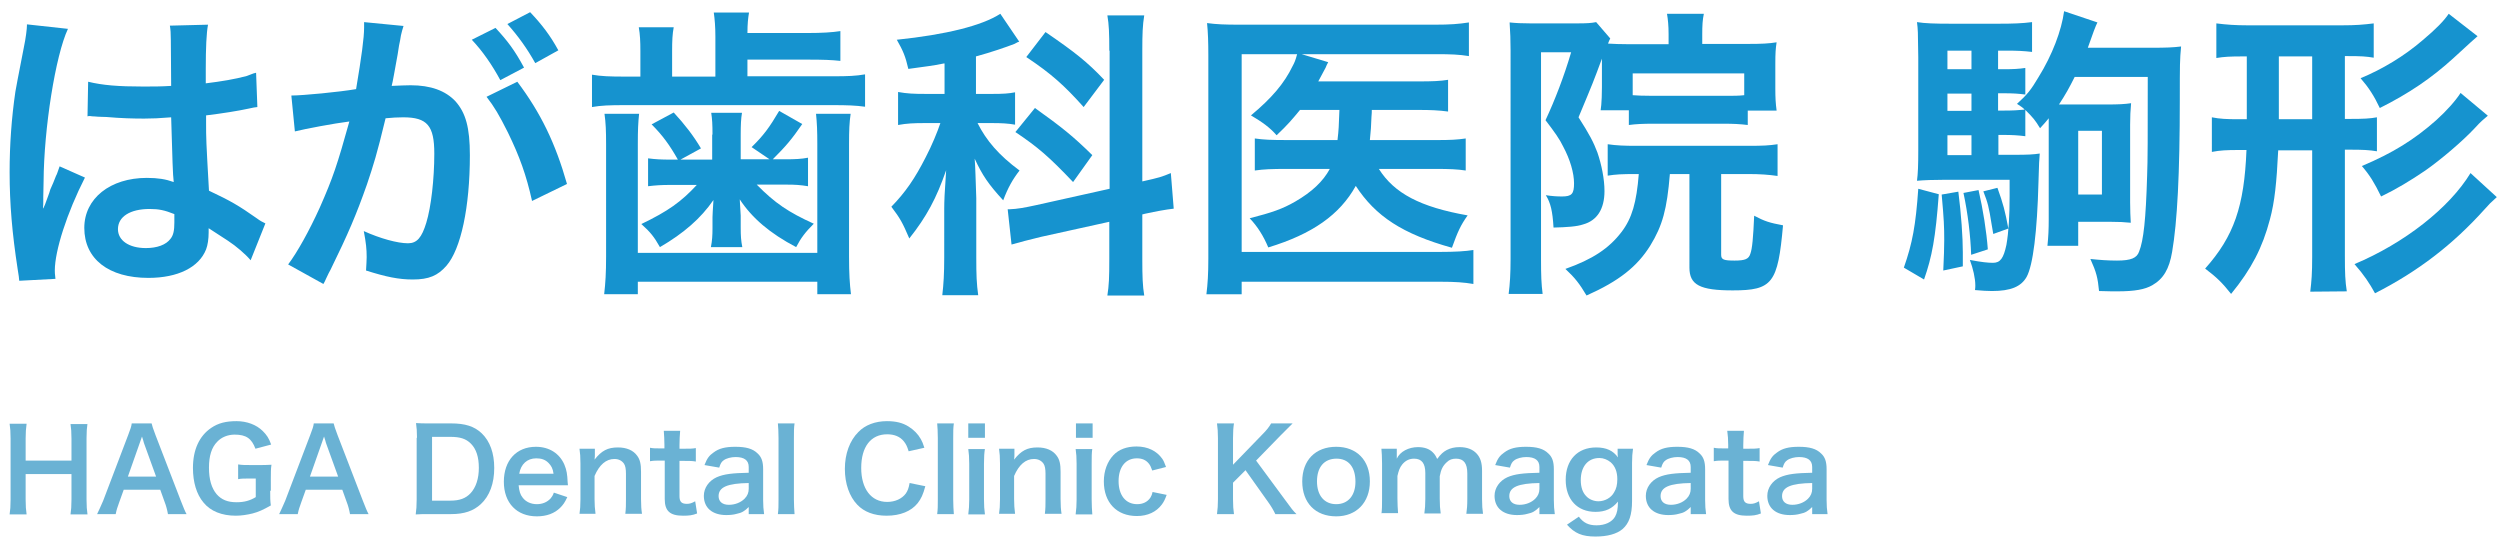
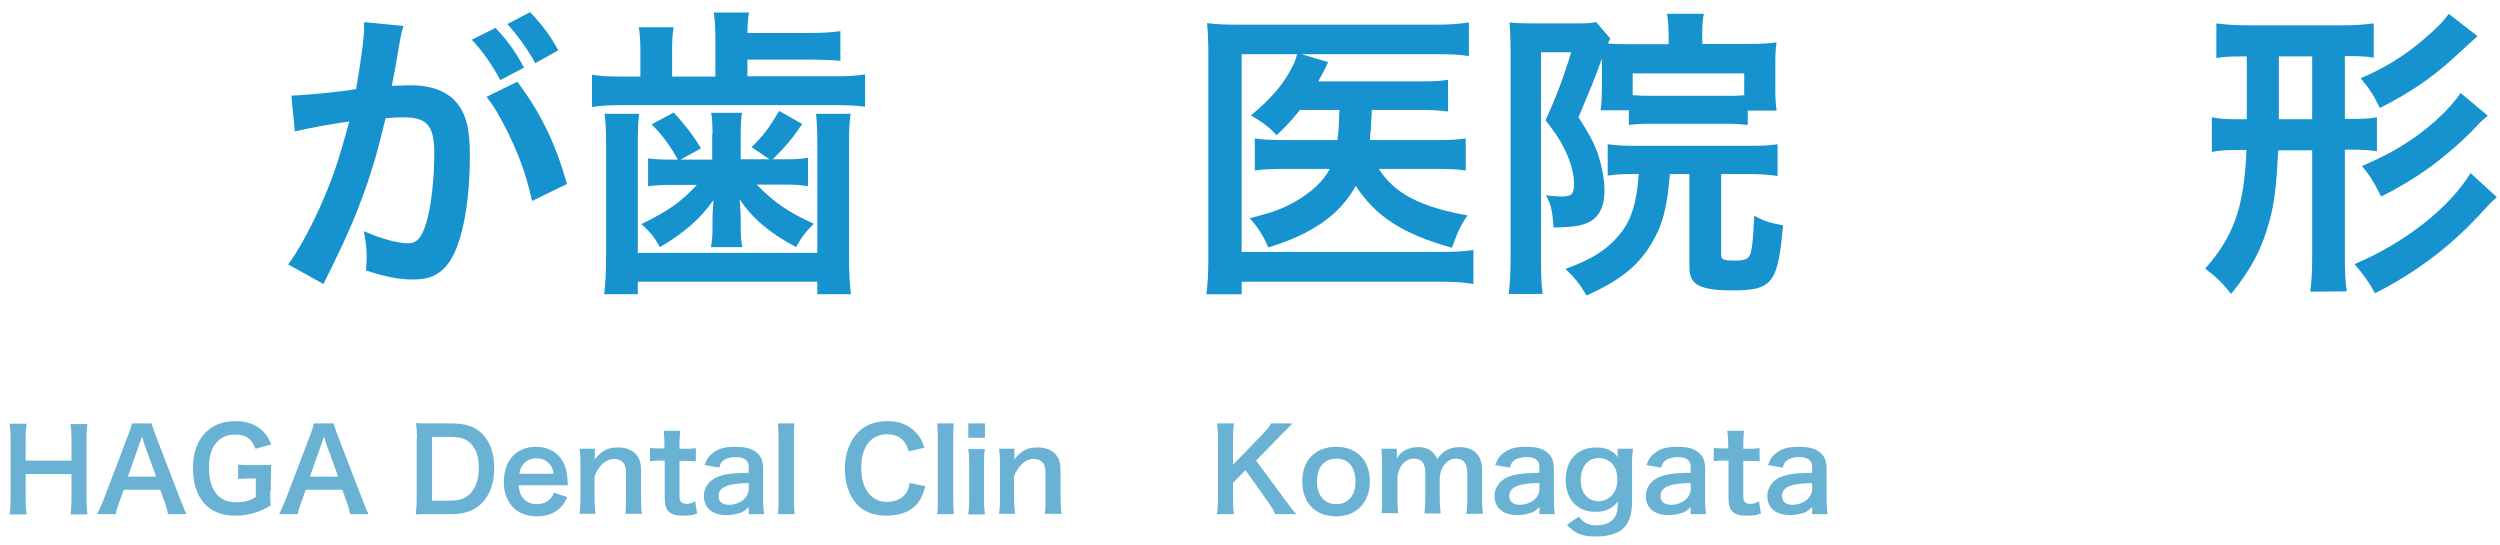
<svg xmlns="http://www.w3.org/2000/svg" version="1.1" id="レイヤー_1" x="0px" y="0px" viewBox="0 0 780 169.9" style="enable-background:new 0 0 780 169.9;" xml:space="preserve">
  <style type="text/css">
	.st0{fill:#1693CF;}
	.st1{fill:#6AB2D4;}
</style>
  <g>
    <g>
-       <path class="st0" d="M6,87.6c-0.1-0.9-0.1-1.5-0.5-3.7C3.8,72.8,3,63.7,3,53.7c0-8.5,0.6-16.9,1.8-25.1c0.5-2.8,0.5-2.8,2.6-13.6    c0.7-3.3,1-6.1,1-7c0-0.1,0-0.2,0-0.4L21.2,9c-3.9,8.3-7.5,31.1-7.6,47.6c-0.1,3.4-0.1,3.4-0.1,4.9c0,0.7,0,0.7,0,1.5    c0,0.8,0,0.9-0.1,2h0.1c0.5-1,0.5-1,1.1-2.7c0.2-0.7,0.7-1.7,1.1-3.2c0.9-2,0.9-2,1.8-4.3c0.2-0.3,0.3-0.6,1.1-2.9l7.9,3.5    c-5.6,11-9.4,22.8-9.4,29c0,0.7,0,0.8,0.2,2.6L6,87.6z M27.5,25.5c4.5,1.1,9.4,1.5,17.2,1.5c3.3,0,5.4,0,8.7-0.2    c0-5.6-0.1-10.3-0.1-14.2c0-2.1-0.1-3.5-0.3-4.6l11.9-0.3c-0.5,2.7-0.7,7.2-0.7,13.9c0,1,0,2.5,0,4.4c4.9-0.6,9.1-1.3,12.8-2.3    c0.6-0.2,0.6-0.2,2.1-0.8l0.8-0.2l0.4,10.7c-0.9,0.1-1,0.1-2.8,0.5c-3.2,0.7-8.2,1.5-13.2,2.1c0,0.9,0,0.9,0,2.1    c0,5.3,0,5.5,0.9,21.4c6.8,3.2,9.2,4.6,14.9,8.6c1.2,0.9,1.7,1.1,2.7,1.6l-4.6,11.5c-1.6-1.9-4.5-4.4-7.1-6.1    c-3.2-2.1-5.4-3.5-6-3.9c0,0.6,0,0.8,0,1.3c0,2.1-0.3,4-0.8,5.3c-2.2,5.6-8.8,8.9-18,8.9c-12.4,0-20-5.9-20-15.6    c0-9.2,8.1-15.6,19.5-15.6c3.5,0,5.9,0.4,8.4,1.3c-0.3-2.4-0.4-7-0.8-20.2C49.8,36.9,47.5,37,45,37c-3.5,0-7.3-0.1-11.8-0.5    c-1.3,0-2.4-0.1-2.8-0.1c-0.9-0.1-1.4-0.1-1.6-0.1c-0.5-0.1-0.8-0.1-0.9-0.1c-0.1,0-0.3,0-0.6,0.1L27.5,25.5z M46.7,65.2    c-6.1,0-9.9,2.4-9.9,6.3c0,3.5,3.4,5.9,8.7,5.9c3.5,0,6.3-1,7.7-2.9c0.9-1.1,1.2-2.6,1.2-5.1c0-1,0-2.6,0-2.6    C51.4,65.6,49.6,65.2,46.7,65.2z" />
      <path class="st0" d="M125.9,8.1c-0.3,0.9-0.6,2-0.8,2.9c-0.2,1.3-0.3,1.8-0.6,3.2c-0.3,2.1-0.3,2.1-1.6,9.2    c-0.4,2.1-0.4,2.2-0.7,3.4c2.8-0.1,4.1-0.2,5.9-0.2c6.3,0,10.9,1.7,14,5c3.2,3.6,4.5,8.2,4.5,16.8c0,16.3-2.8,29.3-7.3,34.5    c-2.7,3.1-5.5,4.3-10.5,4.3c-4.4,0-8.3-0.8-14.6-2.8c0.1-1.8,0.2-3.2,0.2-4.2c0-2.5-0.2-4.4-0.9-8.1c5.1,2.3,10.5,3.8,13.8,3.8    c2.8,0,4.3-1.8,5.7-6.4c1.5-4.9,2.5-13.6,2.5-21.6c0-8.7-2.2-11.3-9.7-11.3c-1.9,0-3.3,0.1-5.5,0.3c-2.8,11.6-3.7,14.3-5.8,20.6    c-3.3,9.4-5.9,15.5-11.4,26.7c-0.5,0.9-0.5,0.9-1.4,2.8c-0.3,0.6-0.3,0.8-0.8,1.6l-11-6.1c2.8-3.7,6.6-10.5,9.9-17.8    c4.1-9.3,5.4-13.2,9.2-26.8c-4.8,0.6-13.8,2.3-17,3.1l-1.1-11.2c3.5,0,15-1.1,20.2-2c1.7-10.1,2.5-16,2.5-19.2c0-0.4,0-0.9,0-1.7    L125.9,8.1z M154.6,8.7c3.8,4.1,6,7,8.9,12.4l-7.4,3.9c-2.6-4.8-5.5-9-8.9-12.6L154.6,8.7z M161.4,25.5    c7.3,9.7,11.9,19.2,15.5,31.9L166,62.7c-1.8-8.1-3.9-13.9-7.5-21.3c-2.8-5.6-4.3-8.1-6.7-11.2L161.4,25.5z M167,19.7    c-2.5-4.5-5.3-8.4-8.7-12.2l7.1-3.7c3.7,3.9,6.3,7.3,8.8,11.9L167,19.7z" />
      <path class="st0" d="M223.2,11.4c0-3-0.2-5.4-0.5-7.5h11c-0.3,1.7-0.5,3.6-0.5,6.4h18.8c4.4,0,7.7-0.2,10.2-0.6V19    c-2.7-0.3-5.4-0.4-10.2-0.4h-18.8v5.2H260c4.6,0,7-0.1,9.9-0.6v10.1c-2.8-0.4-5.7-0.5-10-0.5h-65c-4.7,0-7.4,0.1-10.2,0.6V23.3    c2.9,0.5,5.5,0.6,10.5,0.6h4.6v-8c0-3-0.1-5.1-0.5-7.4h10.9c-0.4,2.1-0.5,4.2-0.5,7.4v8h13.5V11.4z M199.4,35.5    c-0.3,2.8-0.4,5.1-0.4,9.4v34h56v-34c0-4.1-0.1-6.4-0.4-9.4h10.8c-0.4,2.7-0.5,5.1-0.5,9.5v35c0,5.4,0.2,8.5,0.6,11.8h-10.5v-3.9    h-56v3.9h-10.5c0.4-3.5,0.6-6.6,0.6-11.8V45c0-4.2-0.1-6.7-0.5-9.5H199.4z M222.3,42c0-3.1-0.1-4.9-0.4-6.8h9.6    c-0.3,1.7-0.4,3.8-0.4,6.8v7.7h9l-5.6-3.8c3.7-3.6,5.6-6.2,8.6-11.3l7.2,4.1c-3.3,4.8-5.1,6.9-9.2,11h3.9c3.1,0,5.1-0.1,7.1-0.5    v8.9c-2.4-0.4-4.1-0.5-6.6-0.5h-9.4c5.7,5.8,9.9,8.6,17.8,12.2c-2.6,2.6-4,4.4-5.5,7.3c-8.2-4.3-13.8-9.1-17.6-14.9    c0.2,3.2,0.3,4.9,0.3,5.1V71c0,2.6,0.1,4.1,0.5,6.1h-9.8c0.4-2,0.5-3.7,0.5-5.9v-3.4c0-0.6,0.1-2.4,0.3-5.4    c-3.9,5.7-9.3,10.4-16.7,14.7c-1.8-3.2-3-4.7-5.8-7.2c8.3-4,12.4-6.9,17.3-12.2H209c-2.5,0-4.3,0.1-6.8,0.4v-8.7    c2.2,0.3,4.1,0.4,7.1,0.4h2.2c-2.6-4.6-4.8-7.6-8.2-11l6.9-3.7c3.5,3.8,6.2,7.3,8.5,11.2l-6.4,3.5h9.9V42z" />
-       <path class="st0" d="M294.5,19.8c-3.9,0.8-5.5,0.9-11.1,1.7c-0.9-3.9-1.6-5.6-3.6-9.1c15.4-1.6,26.6-4.4,32.3-8.1L318,13    c-0.4,0.1-0.4,0.1-1.5,0.7c-2.6,1-7.2,2.6-12,3.9v11.7h5.2c3.2,0,5-0.1,7-0.5v10.1c-2.2-0.4-4.3-0.5-7.2-0.5H305    c2.7,5.4,6.6,10,13.1,14.8c-2.1,2.7-3.6,5.3-5.1,9.3c-4.6-5-6.5-7.8-8.9-13c0.2,2.4,0.3,6.5,0.5,12.3v18.6c0,5.4,0.1,8.1,0.6,11.7    h-11.2c0.4-3.5,0.6-6.7,0.6-11.7V65.1c0-2.2,0.1-4.9,0.6-12c-3,8.7-6.1,14.5-11.5,21.3c-2.1-4.9-2.8-6.2-5.6-9.9    c4.4-4.5,7.4-8.9,10.7-15.4c1.9-3.6,3.7-8,4.6-10.7h-4.9c-3.4,0-5.6,0.1-8.3,0.6V28.7c2.8,0.5,4.8,0.6,8.5,0.6h6V19.8z     M346.1,15.8c0-5.5-0.1-8.1-0.6-11H357c-0.5,3.1-0.6,5.7-0.6,10.9v40.9c5.4-1.2,6-1.4,8.9-2.6l0.9,11.1c-2.6,0.3-5.3,0.8-9,1.6    l-0.8,0.2V81c0,5.3,0.1,8.2,0.6,11.2h-11.5c0.5-3.2,0.6-5.5,0.6-11.3V69.2l-21.3,4.7c-3.7,0.9-6.8,1.7-9.2,2.4l-1.2-11    c0.2,0,0.4,0,0.5,0c2.6-0.1,4.7-0.5,8.4-1.3l22.9-5.1V15.8z M322.9,33.7c8.4,6,11.9,8.8,17.9,14.7l-6,8.4    c-7.5-7.9-11-10.9-18-15.6L322.9,33.7z M326.2,10c9.2,6.3,13.1,9.4,18.3,14.9l-6.4,8.5c-6.1-6.8-10.1-10.4-17.9-15.6L326.2,10z" />
      <path class="st0" d="M405.6,34.3c-2.4,2.9-3.7,4.5-7.3,7.9c-2.1-2.4-4.3-4-8-6.2c6.5-5.4,10.4-10,13-15.4c0.6-1.1,0.9-1.8,1.4-3.7    h-17.3v61.7h61.8c4.8,0,8-0.2,10.5-0.6v10.6c-2.9-0.5-5.6-0.7-10.4-0.7h-61.9v3.9h-11c0.4-3.2,0.6-6.4,0.6-11V17.3    c0-4.1-0.1-7.2-0.4-10.1c3,0.4,5.5,0.5,10.2,0.5h60.9c4.7,0,7.4-0.2,10.6-0.7v10.5c-3.1-0.5-5.6-0.6-10.3-0.6h-41.9l8.3,2.5    c-0.4,0.8-0.5,0.9-0.8,1.7c-0.8,1.5-0.8,1.5-2.3,4.3h31.2c4.6,0,6.8-0.1,9.3-0.5v9.9c-2.9-0.4-5.6-0.5-9.2-0.5h-14.6    c0,0.9,0,0.9-0.1,2.1c-0.1,2.7-0.2,4.6-0.5,7.3h20.8c4.3,0,6.4-0.1,9.1-0.5v10c-2.6-0.4-5.1-0.5-9.4-0.5h-17.7    c4.8,7.6,12.9,11.9,27.7,14.5c-2.2,3.1-3.1,5.1-4.9,10.1c-15.4-4.3-23.8-9.8-30-19.3C418,67,409.5,73,395.7,77.2    c-1.5-3.6-3.4-6.6-5.8-9.1c7-1.8,10.2-2.9,14.2-5.2c5.2-3,8.7-6.3,10.8-10.2h-13.2c-5.1,0-7.4,0.1-10.2,0.5v-10    c2.8,0.4,4.9,0.5,10.4,0.5h15.4c0.4-3.4,0.4-4.2,0.6-9.4H405.6z" />
      <path class="st0" d="M499.8,18.3c-2.7,7.3-2.7,7.3-7.3,18.3c3.4,5.3,4.7,7.8,5.9,11c1.3,3.8,2.2,8.3,2.2,12    c0,5.6-2.3,9.2-6.6,10.4c-2,0.7-5.2,0.9-9.3,1c-0.3-5.1-0.9-7.7-2.4-10.1c1.9,0.3,3.5,0.4,5,0.4c3.1,0,3.8-0.8,3.8-4.1    c0-3.2-1.2-7.4-3.4-11.5c-1.1-2.3-2.6-4.4-5.5-8.2c2.9-6.2,5.8-13.7,8-21.2h-9.4v64.7c0,4.9,0.1,7.6,0.5,10.7h-10.6    c0.4-3,0.6-6.5,0.6-10.9V15.8c0-3.1-0.1-5.9-0.3-8.8c1.8,0.2,3.9,0.3,6.6,0.3h14.3c3.3,0,4.6-0.1,6.1-0.4l4.4,5.1    c-0.3,0.6-0.4,0.8-0.7,1.6c1.8,0.1,3.7,0.2,6.9,0.2h12v-3.2c0-2.5-0.2-4.6-0.5-6.3h11.5c-0.4,1.9-0.5,3.6-0.5,6.5v2.9h14.8    c3.5,0,6-0.1,8.4-0.5c-0.3,2-0.4,3.3-0.4,6.8v7.6c0,3,0.1,4.6,0.4,6.9h-9v4.5c-2.4-0.3-4.6-0.4-7.5-0.4h-22.1    c-3,0-5.3,0.1-7.5,0.4v-4.6h-8.8c0.1-0.6,0.1-0.6,0.2-1.7c0.1-0.8,0.2-3.5,0.2-5.4v-7.1V18.3z M510.5,54.3c-4.6,0-6.3,0.1-8.9,0.5    V45c2.7,0.4,5.3,0.5,8.9,0.5h34.9c4.7,0,6.5-0.1,9.2-0.5v9.9c-2.8-0.4-5.4-0.6-9.2-0.6h-8.4v25.2c0,1.5,0.8,1.8,4.2,1.8    c3.3,0,4.4-0.5,4.9-2.1c0.6-1.6,0.9-5,1.2-11.9c3.2,1.7,4.7,2.2,9,3c-1.6,18.1-3.3,20.3-15.7,20.3c-10.2,0-13.5-1.7-13.5-7.1V54.3    h-6.1c-0.9,11-2.3,16.1-6.1,22.3c-4.1,6.6-9.8,11.1-19.9,15.6c-2.2-3.7-3.6-5.5-6.6-8.3c8.5-3,13.6-6.4,17.5-11.5    c3.3-4.3,4.7-9.3,5.4-18.1H510.5z M544.1,22.9h-34.7v6.8c1.5,0.1,3,0.2,6.4,0.2h22.1c3.3,0,4.4,0,6.3-0.2V22.9z" />
-       <path class="st0" d="M604.9,60.6c-1,13.6-2.1,19.5-4.6,26.6l-6.3-3.7c2.7-7.7,3.7-13.2,4.5-24.6L604.9,60.6z M623.5,48.3h5    c4.1,0,6-0.1,7.9-0.4c-0.2,2.3-0.2,2.5-0.4,9c-0.4,15.4-1.7,25.9-3.7,29.5c-1.7,3-4.9,4.4-10.8,4.4c-1.7,0-2.8-0.1-5.3-0.3    c0.1-0.7,0.1-1.1,0.1-1.4c0-2.3-0.7-5.3-1.7-8c3.7,0.7,5.7,0.9,7.2,0.9c2.3,0,3.3-1.4,4.2-5.6c0.7-4,1-9,1-15.3c0-1.1,0-2.8,0-5    h-20.5c-3.3,0-6.2,0.1-8.4,0.3c0.3-2.3,0.4-4.8,0.4-9.4V17.9c-0.1-8.5-0.1-8.5-0.4-11c2.5,0.4,5.5,0.5,10.6,0.5h14.9    c4.4,0,7.3-0.1,10.4-0.5v9.3c-2.6-0.3-4.6-0.4-8-0.4h-2.6v5.8h1.8c2.9,0,4.7-0.1,6.7-0.4v8.3c-2.2-0.3-4-0.4-6.7-0.4h-1.8v5.4h1.7    c3,0,4.4-0.1,6.6-0.3c-0.8-0.8-1.2-1-2.4-1.8c3.2-2.9,4.4-4.4,6.7-8.3c4.3-6.9,7.2-14.6,8-20.6L654.4,7c-0.5,0.9-1.5,3.6-3,7.9    h19.9c4.6,0,6.8-0.1,9.2-0.4c-0.4,4.2-0.4,5.7-0.4,16.4c0,23.5-0.8,38.4-2.4,47.7c-0.9,5.3-2.7,8.4-6.2,10.4    c-2.3,1.3-5.4,1.9-10.9,1.9c-1.4,0-2.7,0-5.7-0.1c-0.4-4.1-0.8-5.8-2.7-10c2.8,0.3,5.4,0.5,8.3,0.5c4.4,0,6.2-0.8,6.9-2.8    c1.4-3.5,2.1-10.1,2.5-23.6c0.2-4.9,0.2-12.2,0.2-30.9h-22.8c-1.7,3.4-2.8,5.4-4.9,8.6c1.6,0,2.3,0,3.9,0h11.3    c3.1,0,5.4-0.1,7.3-0.4c-0.2,2.2-0.3,4.2-0.3,6.7v24.3c0,2.6,0.1,4.4,0.2,6.3c-1.9-0.2-3.7-0.3-6.6-0.3h-9.8v7.5h-9.6    c0.3-2.9,0.4-5.2,0.4-8.2V38.9c0-1.1,0-1.1,0-2c-0.9,1.1-1.3,1.6-2.7,3.1c-1.6-2.6-2.1-3.2-4.6-5.7v8.2c-2.3-0.3-4.2-0.4-6.7-0.4    h-1.7V48.3z M611,59.8c0.9,7,1.4,14.3,1.4,18.9c0,0,0,0.9,0,4.4l-6.1,1.3c0.2-4.6,0.3-6.8,0.3-9.5c0-4.2-0.1-6.5-0.8-14.2    L611,59.8z M615.1,15.8h-7.5v5.8h7.5V15.8z M615.1,29.2h-7.5v5.4h7.5V29.2z M607.6,42.2v6.2h7.5v-6.2H607.6z M617.3,59.3    c1.4,6,2.5,13,2.9,18.5l-5.2,1.7c-0.2-5.9-1-12.8-2.4-19.3L617.3,59.3z M623.2,58.6c1.8,5,2.4,7.3,3.4,12.7l-4.7,1.7    c-0.2-1.3-0.4-2.3-0.5-2.9c-0.9-5.7-1.2-6.8-2.6-10.4L623.2,58.6z M648.4,60.7h7.4V40.8h-7.4V60.7z" />
      <path class="st0" d="M699.8,17.6c-4,0-5.9,0.1-8.3,0.5V7.3c3.2,0.4,6,0.6,9.7,0.6h29.6c4.2,0,6.5-0.2,9.8-0.6v10.7    c-2.4-0.4-3.8-0.5-8.3-0.5h-0.7v19.6h1.7c4.2,0,6.1-0.1,8.3-0.5v10.6c-2.4-0.4-4.4-0.5-8.4-0.5h-1.6v33.2c0,5.3,0.1,7.8,0.6,11    l-11.4,0.1c0.4-3.3,0.6-5.7,0.6-10.9V46.9h-10.6c-0.5,10.1-1.1,16.1-2.6,21.6c-2.3,8.7-5.7,15.4-12.1,23.2    c-2.7-3.4-4.4-5.1-8.1-7.9c9-10.1,12.2-19.4,12.9-37h-2.4c-3.7,0-5.9,0.1-8.4,0.6V36.6c2.5,0.5,4.6,0.6,8.4,0.6h2.5V17.6H699.8z     M711,37.2h10.4V17.6H711V37.2z M779,61.5c-2,1.8-2.3,2.1-3.9,3.9c-9.8,10.9-20.7,19.3-34.1,26.1c-1.7-3.1-3.4-5.7-6.4-9.1    c15.5-6.5,29.6-17.5,36.2-28.4L779,61.5z M773,11.3c-0.9,0.8-2.1,1.8-7.6,6.9c-6.8,6.2-13.9,11-22.9,15.5c-1.8-3.8-3.4-6.3-6-9.3    c6.8-2.8,13.6-6.9,19.3-11.8c4.3-3.6,6.8-6.2,8.2-8.3L773,11.3z M776.2,36.1c-1.3,1.1-2.3,1.9-4,3.8c-3.9,4.2-10.9,10.1-15.5,13.3    c-4.7,3.2-9.2,5.9-13.8,8.1c-2.1-4.3-3.5-6.6-6-9.5c9.7-4.1,16.3-8.2,23.2-14.3c3.1-2.8,6-6,7.6-8.5L776.2,36.1z" />
    </g>
    <g>
      <path class="st1" d="M27.3,132.1c-0.2,1.5-0.3,2.5-0.3,4.6v19.2c0,2.1,0.1,3.1,0.3,4.6H22c0.2-1.4,0.3-2.5,0.3-4.6v-8H8v8    c0,2.1,0.1,3.1,0.3,4.6H3c0.2-1.4,0.3-2.5,0.3-4.6v-19.1c0-2.1-0.1-3.2-0.3-4.6h5.3c-0.2,1.5-0.3,2.7-0.3,4.6v6.9h14.3v-6.8    c0-2-0.1-3.3-0.3-4.6H27.3z" />
      <path class="st1" d="M52.4,160.4c-0.2-1.2-0.6-2.7-1-3.7l-1.4-3.9H38.6l-1.4,3.9c-0.6,1.7-0.8,2.2-1.1,3.7h-5.8    c0.5-1,1.2-2.6,1.9-4.2l7.8-20.5c0.7-1.8,1-2.7,1.1-3.6h6.2c0.2,0.9,0.4,1.4,1.2,3.6l7.9,20.5c0.9,2.3,1.3,3.3,1.8,4.2H52.4z     M44.9,138.2c-0.1-0.4-0.2-0.8-0.6-2c-0.6,1.7-0.6,1.7-0.7,2l-3.7,10.5h8.8L44.9,138.2z" />
      <path class="st1" d="M84.3,153.1c0,2.1,0,3.1,0.2,4.6c-2.5,1.4-3.8,2-5.7,2.5c-1.6,0.4-3.5,0.7-5.2,0.7c-4.4,0-7.9-1.4-10.1-4.1    c-2.2-2.6-3.3-6.4-3.3-10.8c0-5.7,2-10,5.7-12.5c2.2-1.5,4.6-2.1,7.9-2.1c3.2,0,6.2,1.1,8.2,3.1c1.2,1.2,1.9,2.2,2.6,4.2l-4.9,1.3    c-1.2-3.2-2.9-4.4-6.5-4.4c-2.1,0-4.1,0.8-5.4,2.2c-1.8,1.8-2.6,4.5-2.6,8.1c0,3.7,0.8,6.4,2.4,8.3c1.5,1.7,3.4,2.5,6.2,2.5    c2.4,0,4.2-0.5,6-1.6v-5.8h-1.9c-1.8,0-2.6,0-3.6,0.2v-4.6c1.3,0.2,2.1,0.2,4.3,0.2h1.9c1.6,0,2.7,0,4.2-0.1    c-0.2,1.3-0.2,2.4-0.2,4.4V153.1z" />
      <path class="st1" d="M109.2,160.4c-0.2-1.2-0.6-2.7-1-3.7l-1.4-3.9H95.4l-1.4,3.9c-0.6,1.7-0.8,2.2-1.1,3.7h-5.8    c0.5-1,1.2-2.6,1.9-4.2l7.8-20.5c0.7-1.8,1-2.7,1.1-3.6h6.2c0.2,0.9,0.4,1.4,1.2,3.6l7.9,20.5c0.9,2.3,1.3,3.3,1.8,4.2H109.2z     M101.7,138.2c-0.1-0.4-0.2-0.8-0.6-2c-0.6,1.7-0.6,1.7-0.7,2l-3.7,10.5h8.8L101.7,138.2z" />
      <path class="st1" d="M130.1,136.6c0-2-0.1-3.1-0.3-4.6c1.4,0.1,2.3,0.1,4.5,0.1h6.4c4.4,0,7.3,0.9,9.6,3.1    c2.6,2.5,3.9,6.2,3.9,10.8c0,4.8-1.4,8.7-4.2,11.3c-2.3,2.1-5.1,3.1-9.3,3.1h-6.5c-2.2,0-3.1,0-4.5,0.1c0.2-1.5,0.3-2.6,0.3-4.7    V136.6z M140.5,156.2c2.9,0,4.8-0.7,6.3-2.3c1.7-1.8,2.6-4.6,2.6-7.9c0-3.4-0.8-5.9-2.5-7.6c-1.5-1.5-3.3-2.1-6.4-2.1h-5.7v19.9    H140.5z" />
      <path class="st1" d="M161.8,151.3c0.2,2,0.5,3,1.3,4c1,1.3,2.6,2,4.4,2c1.7,0,3.2-0.6,4.3-1.8c0.4-0.5,0.7-0.9,1-1.8l4.2,1.4    c-0.8,1.7-1.3,2.4-2.2,3.3c-1.8,1.8-4.3,2.7-7.3,2.7c-6.3,0-10.3-4.2-10.3-10.8c0-6.6,3.9-10.9,10-10.9c4.2,0,7.4,2.1,8.9,5.6    c0.7,1.7,0.9,3,1,5.4c0,0.1,0,0.2,0.1,1H161.8z M172.7,147.8c-0.2-1.6-0.7-2.5-1.6-3.4c-1-1-2.2-1.4-3.8-1.4    c-2.8,0-4.8,1.8-5.3,4.8H172.7z" />
      <path class="st1" d="M180.8,160.4c0.2-1.5,0.3-2.6,0.3-4.6v-11.2c0-2-0.1-3.2-0.3-4.6h4.8v1.9c0,0.5,0,0.6-0.1,1.5    c2.2-2.8,4.1-3.8,7.3-3.8c2.7,0,4.8,0.9,6,2.6c0.9,1.2,1.2,2.6,1.2,5v8.5c0,2,0.1,3.3,0.3,4.6h-5.2c0.2-1.6,0.2-2.8,0.2-4.6v-7.9    c0-1.5-0.2-2.5-0.6-3.1c-0.6-0.9-1.6-1.5-3-1.5c-2.6,0-4.7,1.8-6.2,5.3v7.2c0,1.7,0.1,3.1,0.3,4.6H180.8z" />
      <path class="st1" d="M212.2,134.5c-0.1,1.2-0.2,2.8-0.2,4.4v1.1h1.5c1.7,0,2.5,0,3.6-0.2v4.2c-1.2-0.2-1.8-0.2-3.5-0.2H212v11    c0,1.7,0.6,2.4,2.3,2.4c0.9,0,1.5-0.2,2.6-0.8l0.6,3.8c-1.5,0.6-2.6,0.7-4.4,0.7c-4.1,0-5.7-1.5-5.7-5.2v-12H206    c-1.3,0-2,0-3.2,0.2v-4.2c1,0.2,1.7,0.2,3.2,0.2h1.3v-1.1c0-1.5-0.1-3.1-0.2-4.4H212.2z" />
      <path class="st1" d="M233.7,158.1c-1.4,1.4-2.3,1.9-3.8,2.2c-1,0.3-2.2,0.4-3.3,0.4c-4.3,0-7-2.2-7-6c0-2.5,1.6-4.7,4-5.8    c2.3-1,4.9-1.3,10-1.4v-1.8c0-2.1-1.4-3.1-4.1-3.1c-1.4,0-2.9,0.4-3.7,1c-0.7,0.5-1,1-1.4,2.3l-4.6-0.8c0.8-2.1,1.5-3,2.8-3.9    c1.7-1.3,3.7-1.8,6.8-1.8c3.4,0,5.5,0.6,7,2.1c1.2,1.1,1.7,2.5,1.7,4.9v9.6c0,1.9,0.1,2.8,0.3,4.4h-4.8V158.1z M233.7,150.7    c-6.8,0.1-9.5,1.3-9.5,4.1c0,1.7,1.2,2.7,3.2,2.7c1.9,0,3.7-0.7,4.9-1.9c0.9-0.9,1.3-1.9,1.3-3.1V150.7z" />
      <path class="st1" d="M247.9,132.1c-0.2,1.4-0.2,2.5-0.2,4.7v19c0,1.9,0.1,3.1,0.2,4.6h-5.2c0.2-1.5,0.2-2.6,0.2-4.6v-19.1    c0-2.1-0.1-3.3-0.2-4.6H247.9z" />
      <path class="st1" d="M288.7,151.7c-0.7,2.6-1.3,3.9-2.4,5.3c-2,2.5-5.4,3.9-9.7,3.9c-3.9,0-7-1.2-9.1-3.4    c-2.5-2.6-3.9-6.6-3.9-11.2c0-4.7,1.5-8.8,4.2-11.5c2.1-2.2,5.3-3.4,8.9-3.4c2.8,0,4.9,0.5,6.8,1.7c1.6,1,2.9,2.3,3.8,3.9    c0.4,0.7,0.7,1.4,1.1,2.7l-4.9,1.1c-0.5-1.6-0.8-2.2-1.5-3.1c-1.2-1.5-3-2.2-5.2-2.2c-5.1,0-8.1,3.9-8.1,10.5    c0,6.5,3.1,10.6,8.1,10.6c2.5,0,4.6-1,5.8-2.6c0.6-0.9,0.9-1.6,1.2-3.3L288.7,151.7z" />
      <path class="st1" d="M297.6,132.1c-0.2,1.4-0.2,2.5-0.2,4.7v19c0,1.9,0.1,3.1,0.2,4.6h-5.2c0.2-1.5,0.2-2.6,0.2-4.6v-19.1    c0-2.1-0.1-3.3-0.2-4.6H297.6z" />
      <path class="st1" d="M307.3,132.1v4.5h-5.2v-4.5H307.3z M307.3,140c-0.2,1.3-0.3,2.5-0.3,4.7v11.1c0,2,0.1,3.2,0.3,4.7h-5.2    c0.2-1.6,0.3-2.8,0.3-4.6v-11.2c0-2-0.1-3.2-0.3-4.6H307.3z" />
      <path class="st1" d="M311.7,160.4c0.2-1.5,0.3-2.6,0.3-4.6v-11.2c0-2-0.1-3.2-0.3-4.6h4.8v1.9c0,0.5,0,0.6-0.1,1.5    c2.2-2.8,4.1-3.8,7.3-3.8c2.7,0,4.8,0.9,6,2.6c0.9,1.2,1.2,2.6,1.2,5v8.5c0,2,0.1,3.3,0.3,4.6h-5.2c0.2-1.6,0.2-2.8,0.2-4.6v-7.9    c0-1.5-0.2-2.5-0.6-3.1c-0.6-0.9-1.6-1.5-3-1.5c-2.6,0-4.7,1.8-6.2,5.3v7.2c0,1.7,0.1,3.1,0.3,4.6H311.7z" />
-       <path class="st1" d="M340.9,132.1v4.5h-5.2v-4.5H340.9z M340.8,140c-0.2,1.3-0.2,2.5-0.2,4.7v11.1c0,2,0.1,3.2,0.2,4.7h-5.2    c0.2-1.6,0.3-2.8,0.3-4.6v-11.2c0-2-0.1-3.2-0.3-4.6H340.8z" />
-       <path class="st1" d="M359.5,146.8c-0.4-1.1-0.6-1.6-1.1-2.2c-0.9-1.1-2.1-1.6-3.7-1.6c-3.5,0-5.7,2.7-5.7,7.1    c0,4.4,2.2,7.2,5.8,7.2c1.8,0,3.2-0.7,4.1-2c0.3-0.5,0.5-0.9,0.7-1.8l4.4,0.9c-0.5,1.4-0.9,2.2-1.5,3c-1.7,2.3-4.4,3.6-7.8,3.6    c-6.3,0-10.3-4.2-10.3-10.8c0-3.3,1.1-6.2,3-8.2c1.7-1.8,4.2-2.7,7.2-2.7c3.5,0,6.3,1.4,8,3.8c0.5,0.7,0.7,1.3,1.2,2.6    L359.5,146.8z" />
      <path class="st1" d="M400.9,155.9c2.1,2.9,2.5,3.4,3.6,4.5h-6.6c-0.5-1.1-1.4-2.6-2.2-3.7l-7.1-10l-3.9,3.9v5.2    c0,2.1,0.1,3.1,0.3,4.6h-5.3c0.2-1.6,0.3-2.7,0.3-4.6v-19.1c0-1.9-0.1-3.1-0.3-4.6h5.3c-0.2,1.2-0.3,2.6-0.3,4.6v8.3l9.1-9.4    c1.4-1.4,2.1-2.3,2.8-3.5h6.7c-1,1-2.2,2.2-3.8,3.8l-7.6,7.8L400.9,155.9z" />
      <path class="st1" d="M406.3,150.2c0-6.6,4.1-10.8,10.6-10.8c6.4,0,10.5,4.2,10.5,10.8c0,6.6-4.2,10.9-10.5,10.9    C410.4,161.1,406.3,156.9,406.3,150.2z M410.9,150.2c0,4.4,2.3,7.1,6,7.1s6-2.7,6-7c0-4.6-2.2-7.2-5.9-7.2    C413.1,143.1,410.9,145.8,410.9,150.2z" />
      <path class="st1" d="M431,160.4c0.2-1.5,0.2-2.7,0.2-4.6v-11.2c0-2.2-0.1-3.3-0.2-4.6h4.8v1.8c0,0.2,0,0.7,0,1.3    c1-2.2,3.7-3.6,6.6-3.6c1.9,0,3.5,0.5,4.6,1.6c0.6,0.6,0.9,1,1.4,2.1c1.2-1.6,1.9-2.2,3-2.8c1.2-0.6,2.4-0.9,4-0.9    c2.3,0,4.1,0.7,5.3,2c1.2,1.3,1.7,2.9,1.7,5.4v8.8c0,2,0.1,3.2,0.3,4.6h-5.2c0.2-1.5,0.3-2.5,0.3-4.6v-8c0-3.1-1.1-4.6-3.5-4.6    c-1.2,0-2.1,0.3-2.9,1.1c-1.2,1.1-1.8,2.2-2.2,4.4v7c0,2,0.1,3.2,0.3,4.6h-5.1c0.2-1.5,0.3-2.6,0.3-4.6v-8c0-3-1.1-4.5-3.5-4.5    c-1.5,0-2.7,0.6-3.7,1.8c-0.8,1-1.1,1.9-1.5,3.6v7c0,1.9,0.1,3,0.2,4.6H431z" />
      <path class="st1" d="M480.4,158.1c-1.4,1.4-2.3,1.9-3.8,2.2c-1,0.3-2.2,0.4-3.3,0.4c-4.3,0-7-2.2-7-6c0-2.5,1.6-4.7,4-5.8    c2.3-1,4.9-1.3,10-1.4v-1.8c0-2.1-1.4-3.1-4.1-3.1c-1.4,0-2.9,0.4-3.7,1c-0.7,0.5-1,1-1.4,2.3l-4.6-0.8c0.8-2.1,1.5-3,2.8-3.9    c1.7-1.3,3.7-1.8,6.8-1.8c3.4,0,5.5,0.6,7,2.1c1.2,1.1,1.7,2.5,1.7,4.9v9.6c0,1.9,0.1,2.8,0.3,4.4h-4.8V158.1z M480.4,150.7    c-6.8,0.1-9.5,1.3-9.5,4.1c0,1.7,1.2,2.7,3.2,2.7c1.9,0,3.7-0.7,4.9-1.9c0.9-0.9,1.3-1.9,1.3-3.1V150.7z" />
      <path class="st1" d="M492.6,161.2c1.4,1.9,3,2.7,5.5,2.7c2.7,0,4.8-1,5.8-2.7c0.6-1.1,0.9-2.3,0.9-4.7c-1.8,2.2-3.9,3.2-7,3.2    c-5.7,0-9.3-3.9-9.3-10c0-6.2,3.7-10.1,9.5-10.1c3.2,0,5.3,1,6.8,3.1c-0.1-0.7-0.1-0.8-0.1-1.2V140h4.8c-0.2,1.5-0.3,2.5-0.3,4.4    v11.9c0,4.3-0.9,7-3,8.8c-1.8,1.5-4.7,2.3-8.4,2.3c-4.2,0-6.5-1-8.9-3.7L492.6,161.2z M494.9,154.8c0.9,1,2.4,1.6,3.8,1.6    c2,0,4-1.1,4.9-2.8c0.7-1.1,1-2.4,1-4.1c0-2.3-0.7-4.1-2.1-5.3c-1-0.8-2.2-1.3-3.5-1.3c-3.6,0-5.8,2.7-5.8,6.9    C493.2,152,493.8,153.7,494.9,154.8z" />
      <path class="st1" d="M527.6,158.1c-1.4,1.4-2.3,1.9-3.8,2.2c-1,0.3-2.2,0.4-3.3,0.4c-4.3,0-7-2.2-7-6c0-2.5,1.6-4.7,4-5.8    c2.3-1,4.9-1.3,10-1.4v-1.8c0-2.1-1.4-3.1-4.1-3.1c-1.4,0-2.9,0.4-3.7,1c-0.7,0.5-1,1-1.4,2.3l-4.6-0.8c0.8-2.1,1.5-3,2.8-3.9    c1.7-1.3,3.7-1.8,6.8-1.8c3.4,0,5.5,0.6,7,2.1c1.2,1.1,1.7,2.5,1.7,4.9v9.6c0,1.9,0.1,2.8,0.3,4.4h-4.8V158.1z M527.6,150.7    c-6.8,0.1-9.5,1.3-9.5,4.1c0,1.7,1.2,2.7,3.2,2.7c1.9,0,3.7-0.7,4.9-1.9c0.9-0.9,1.3-1.9,1.3-3.1V150.7z" />
      <path class="st1" d="M544.1,134.5c-0.1,1.2-0.2,2.8-0.2,4.4v1.1h1.5c1.7,0,2.5,0,3.6-0.2v4.2c-1.2-0.2-1.9-0.2-3.5-0.2h-1.6v11    c0,1.7,0.6,2.4,2.3,2.4c0.9,0,1.5-0.2,2.6-0.8l0.6,3.8c-1.5,0.6-2.6,0.7-4.4,0.7c-4.1,0-5.7-1.5-5.7-5.2v-12h-1.4    c-1.3,0-2,0-3.2,0.2v-4.2c1,0.2,1.7,0.2,3.2,0.2h1.3v-1.1c0-1.5-0.1-3.1-0.3-4.4H544.1z" />
      <path class="st1" d="M565.5,158.1c-1.4,1.4-2.3,1.9-3.8,2.2c-1,0.3-2.2,0.4-3.3,0.4c-4.3,0-7-2.2-7-6c0-2.5,1.6-4.7,4-5.8    c2.3-1,4.9-1.3,10-1.4v-1.8c0-2.1-1.4-3.1-4.1-3.1c-1.4,0-2.9,0.4-3.7,1c-0.7,0.5-1,1-1.4,2.3l-4.6-0.8c0.8-2.1,1.5-3,2.8-3.9    c1.7-1.3,3.7-1.8,6.8-1.8c3.4,0,5.5,0.6,7,2.1c1.2,1.1,1.7,2.5,1.7,4.9v9.6c0,1.9,0.1,2.8,0.3,4.4h-4.8V158.1z M565.5,150.7    c-6.8,0.1-9.5,1.3-9.5,4.1c0,1.7,1.2,2.7,3.2,2.7c1.9,0,3.7-0.7,4.9-1.9c0.9-0.9,1.3-1.9,1.3-3.1V150.7z" />
    </g>
  </g>
</svg>